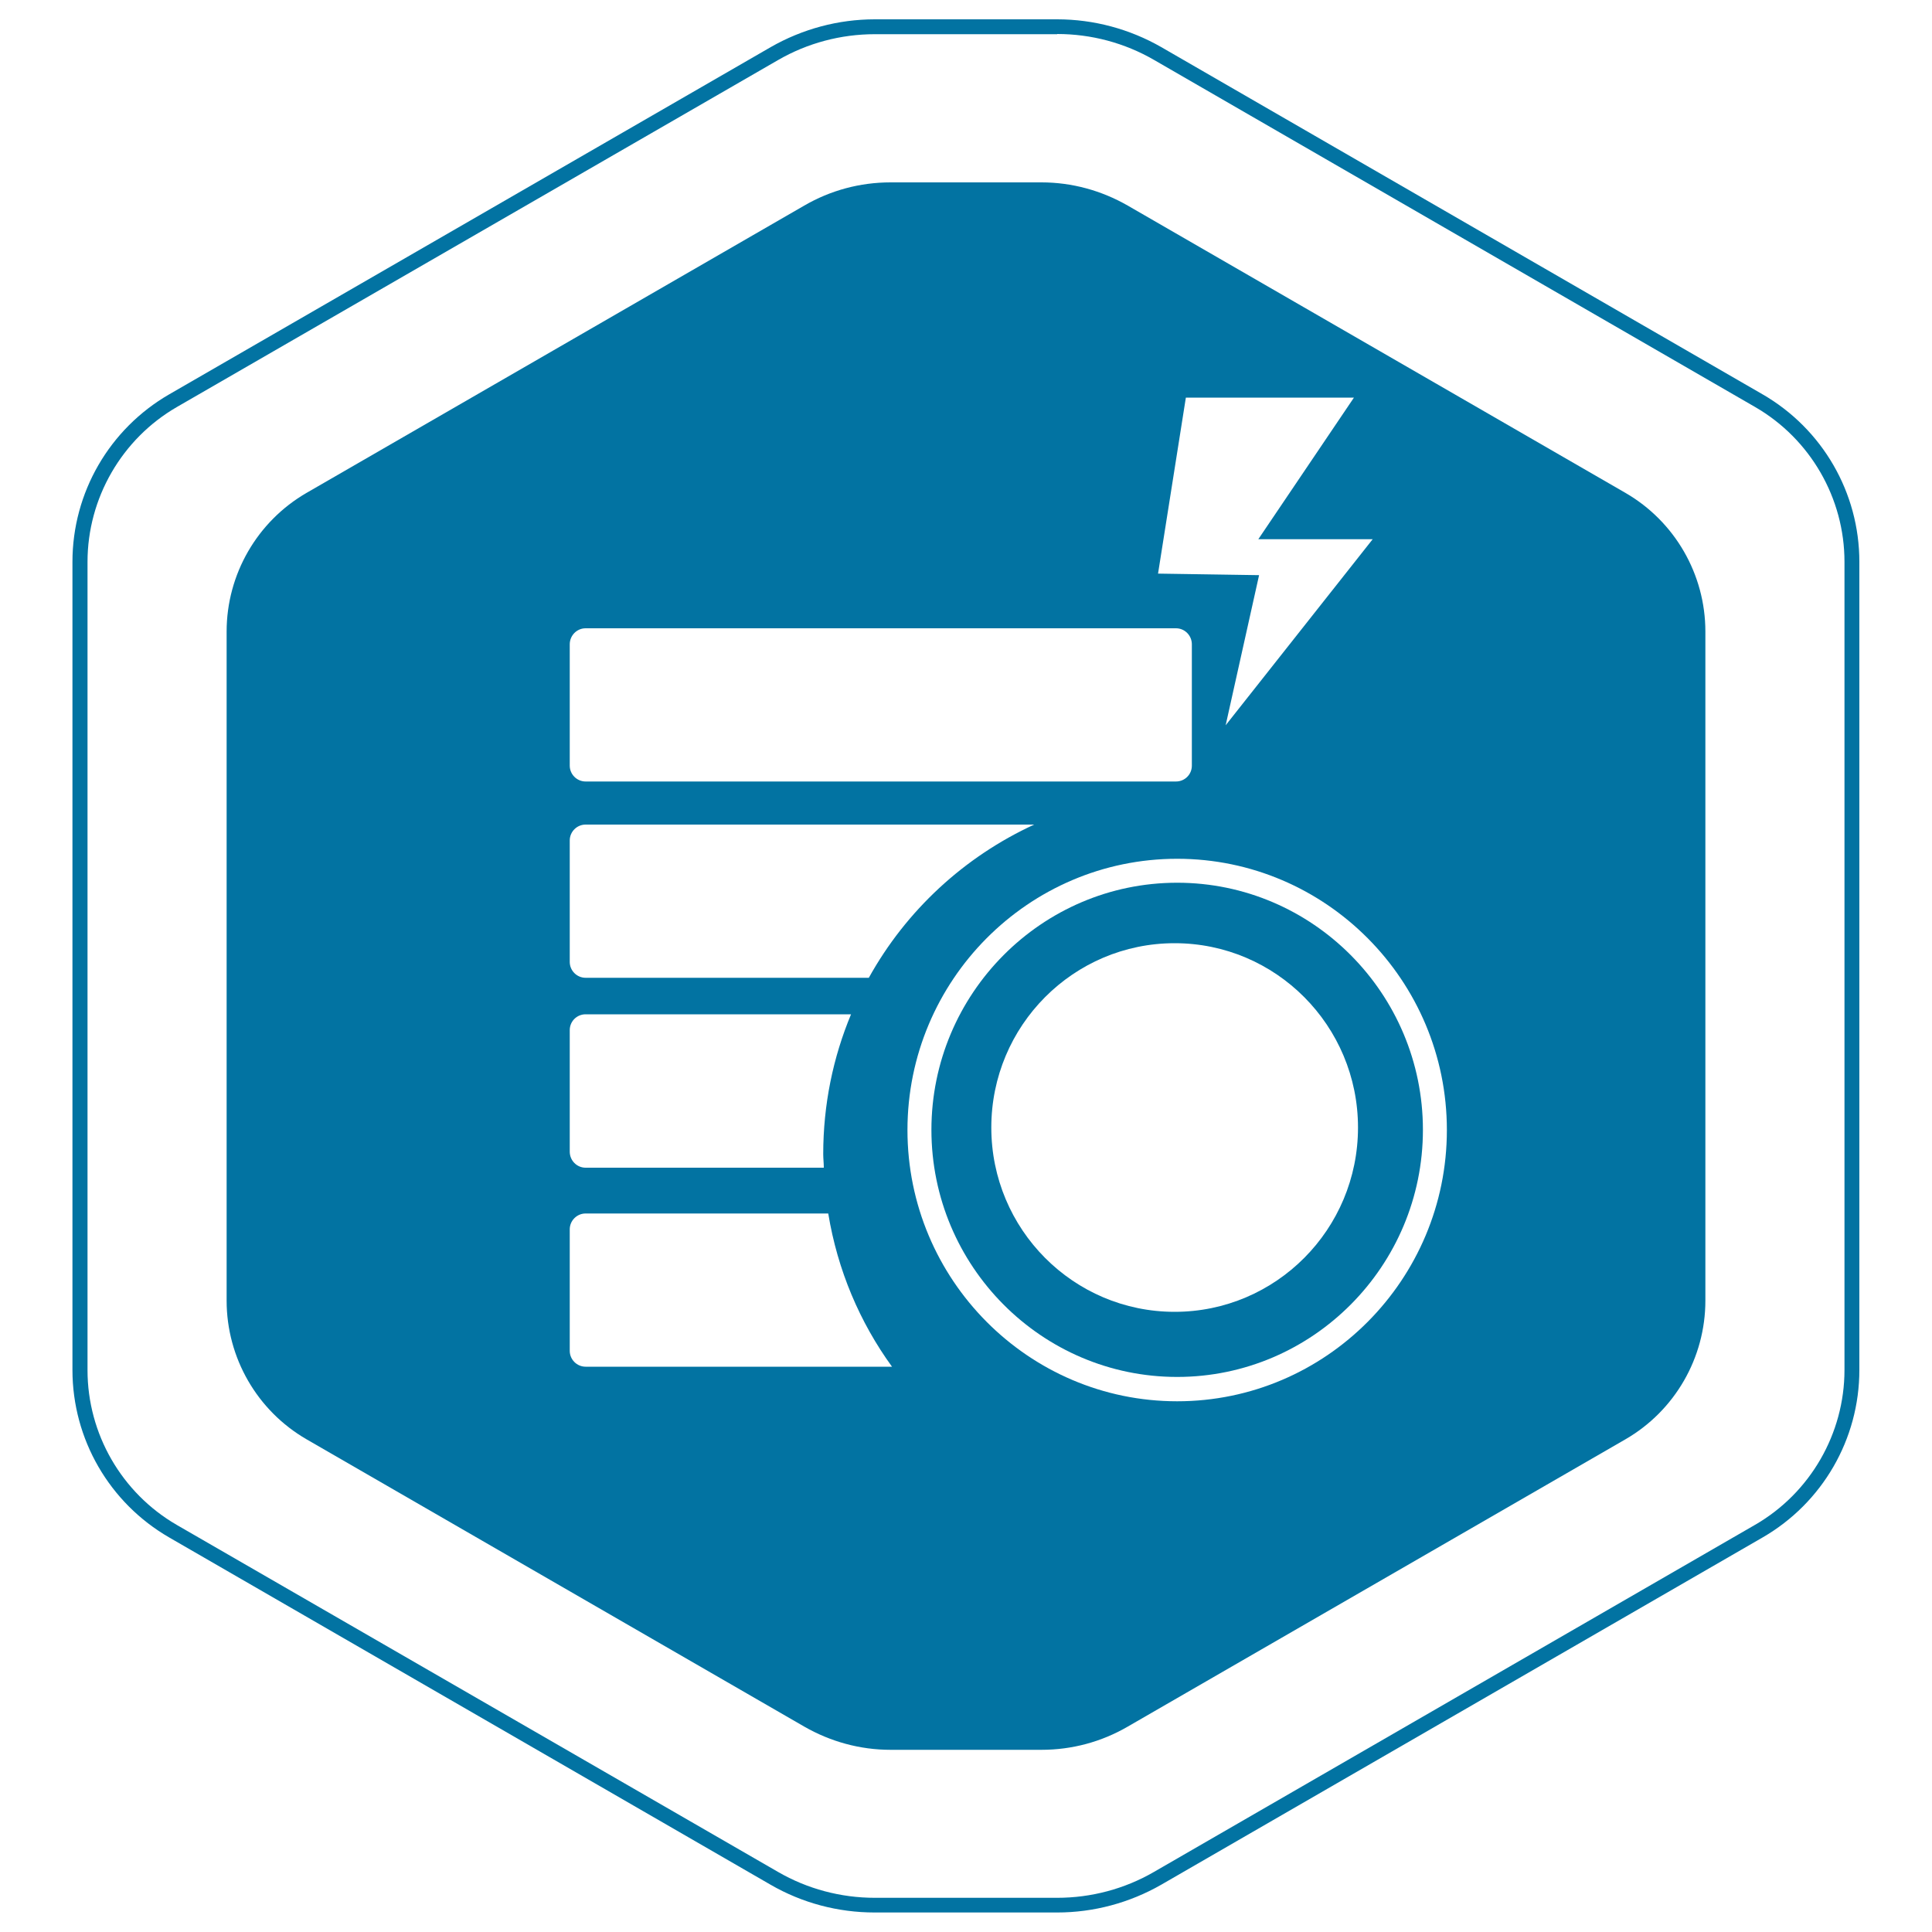
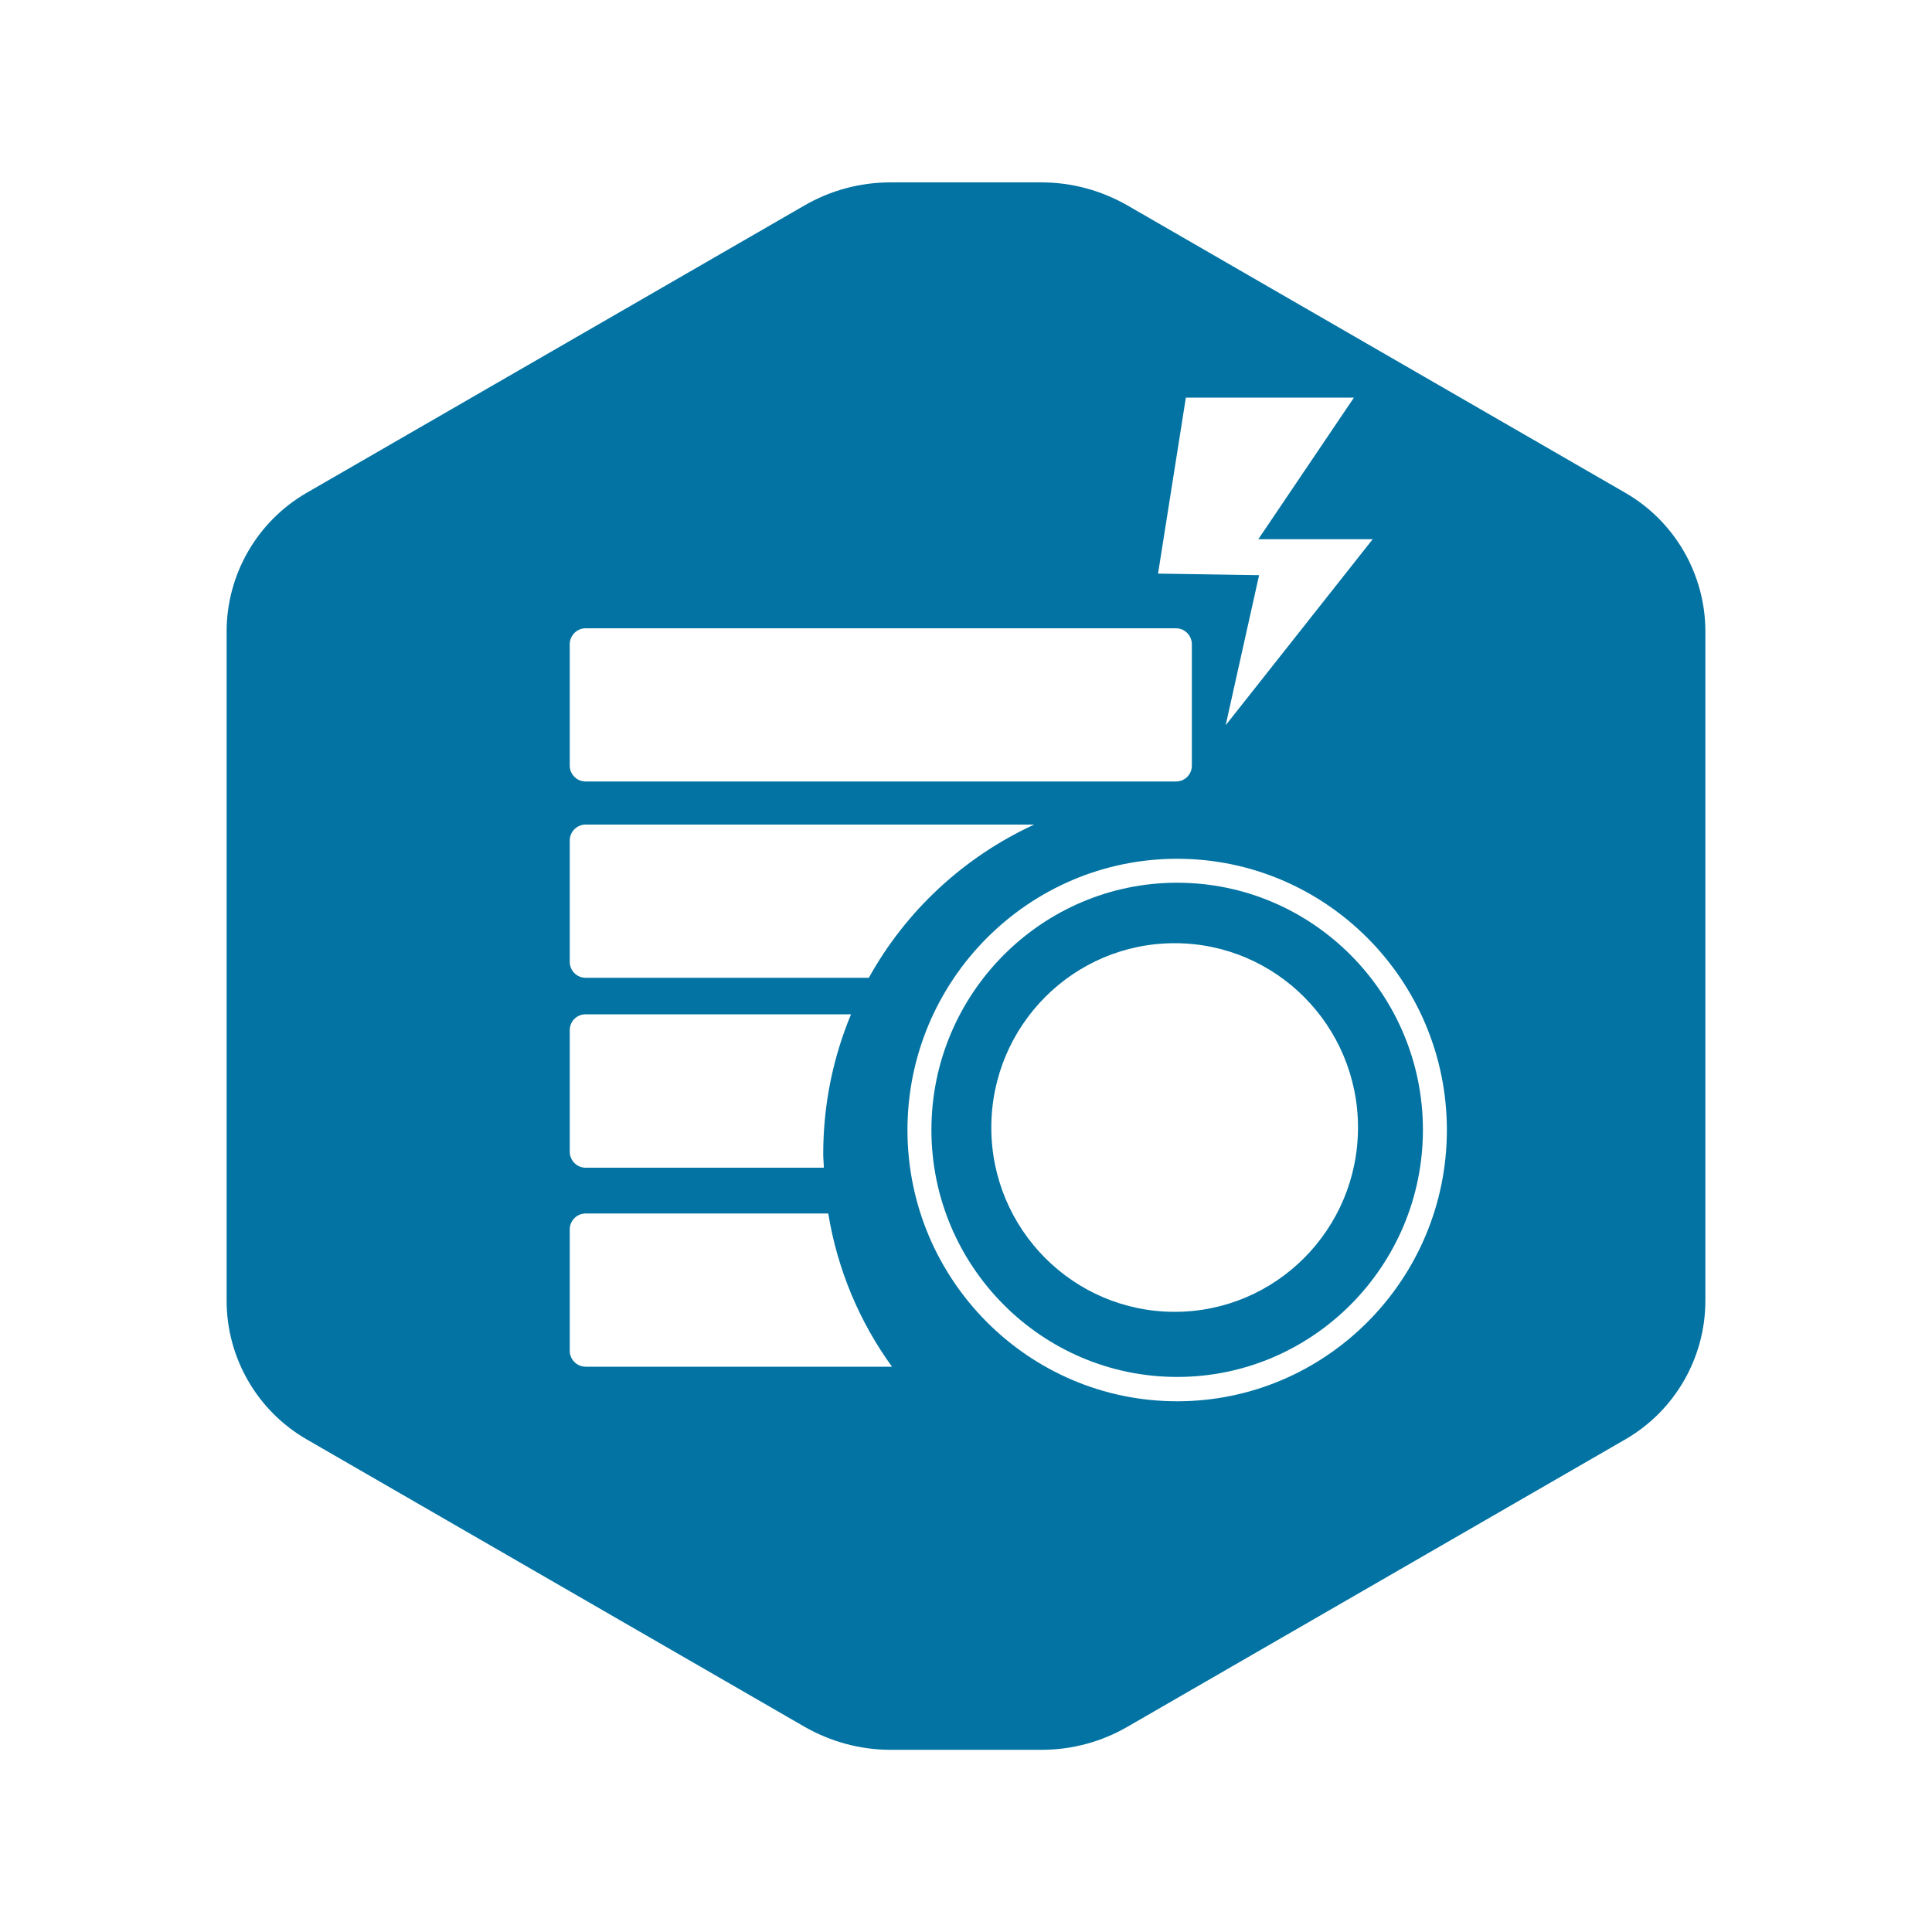
<svg xmlns="http://www.w3.org/2000/svg" viewBox="0 0 1000 1000" style="fill:#0273a2">
  <title>Payment SVG icon</title>
-   <path d="M547.2,17.6c17.6,0,34.9,4.6,50.1,13.4l311.2,179.7c28.5,16.5,46.2,47.1,46.2,80.1v418.3c0,32.9-17.7,63.6-46.2,80.1L597.3,968.9c-15.2,8.8-32.5,13.4-50.1,13.4H500h-47.2c-17.6,0-34.9-4.6-50.1-13.4L91.5,789.3c-28.5-16.5-46.2-47.1-46.2-80.1V290.8c0-32.9,17.7-63.6,46.2-80.1L402.7,31.1c15.2-8.8,32.5-13.4,50.1-13.4H500H547.2 M547.2,10H500h-47.2c-18.9,0-37.5,5-53.9,14.4L87.6,204.1c-31,17.9-50.1,50.9-50.1,86.7v418.3c0,35.8,19.1,68.8,50.1,86.7l311.2,179.7c16.4,9.5,35,14.4,53.9,14.4H500h47.2c18.9,0,37.5-5,53.9-14.4l311.2-179.7c31-17.9,50.1-50.9,50.1-86.7V290.8c0-35.8-19.1-68.8-50.1-86.7L601.1,24.4C584.7,15,566.1,10,547.2,10L547.2,10z" />
  <path d="M841.3,255.1L583.7,106.4c-13.6-7.8-28.9-12-44.6-12H500h-39.1c-15.7,0-31,4.1-44.6,12L158.7,255.1c-25.6,14.8-41.4,42.2-41.4,71.8v346.3c0,29.6,15.8,57,41.4,71.8l257.6,148.7c13.6,7.8,28.9,12,44.6,12H500h39.1c15.7,0,31-4.1,44.6-12l257.6-148.7c25.6-14.8,41.4-42.2,41.4-71.8V326.9C882.7,297.3,866.9,269.9,841.3,255.1z M613.8,205.8h87l-49.5,73.3h59.2l-76.1,96.3l17.3-77.7l-52.3-0.8L613.8,205.8z M294.9,333.5c0-4.6,3.7-8.3,8.2-8.3h305.6c4.5,0,8.2,3.7,8.2,8.3v62.8c0,4.6-3.7,8.2-8.2,8.2H303.1c-4.5,0-8.2-3.7-8.2-8.2V333.5z M294.9,435c0-4.5,3.7-8.2,8.2-8.2h232.2c-36.3,16.7-66.3,44.5-85.6,79.3H303.1c-4.5,0-8.2-3.7-8.2-8.2V435z M294.9,533.2c0-4.6,3.7-8.2,8.2-8.2h137.4c-9.3,22.3-14.4,46.7-14.4,72.4c0,2.3,0.3,4.6,0.3,7H303.1c-4.5,0-8.2-3.7-8.2-8.3L294.9,533.2L294.9,533.2z M303.1,707.4c-4.5,0-8.2-3.7-8.2-8.2v-62.9c0-4.5,3.7-8.2,8.2-8.2h125.6c4.8,29.3,16.3,56.3,33,79.3L303.1,707.4L303.1,707.4z M609.3,725.3c-77,0-139.6-63-139.6-140.4c0-77.4,62.6-140.4,139.6-140.4c77,0,139.6,63,139.6,140.4C748.9,662.3,686.3,725.3,609.3,725.3z" />
  <path d="M609.3,456.9c-70.1,0-127.2,57.4-127.2,127.9c0,70.5,57,127.9,127.2,127.9c70.1,0,127.2-57.4,127.2-127.9C736.5,514.3,679.4,456.9,609.3,456.9z M608,679c-52.4,0-94.9-42.7-94.9-95.4c0-52.7,42.5-95.4,94.9-95.4c52.4,0,94.9,42.7,94.9,95.4C702.9,636.3,660.4,679,608,679z" />
</svg>